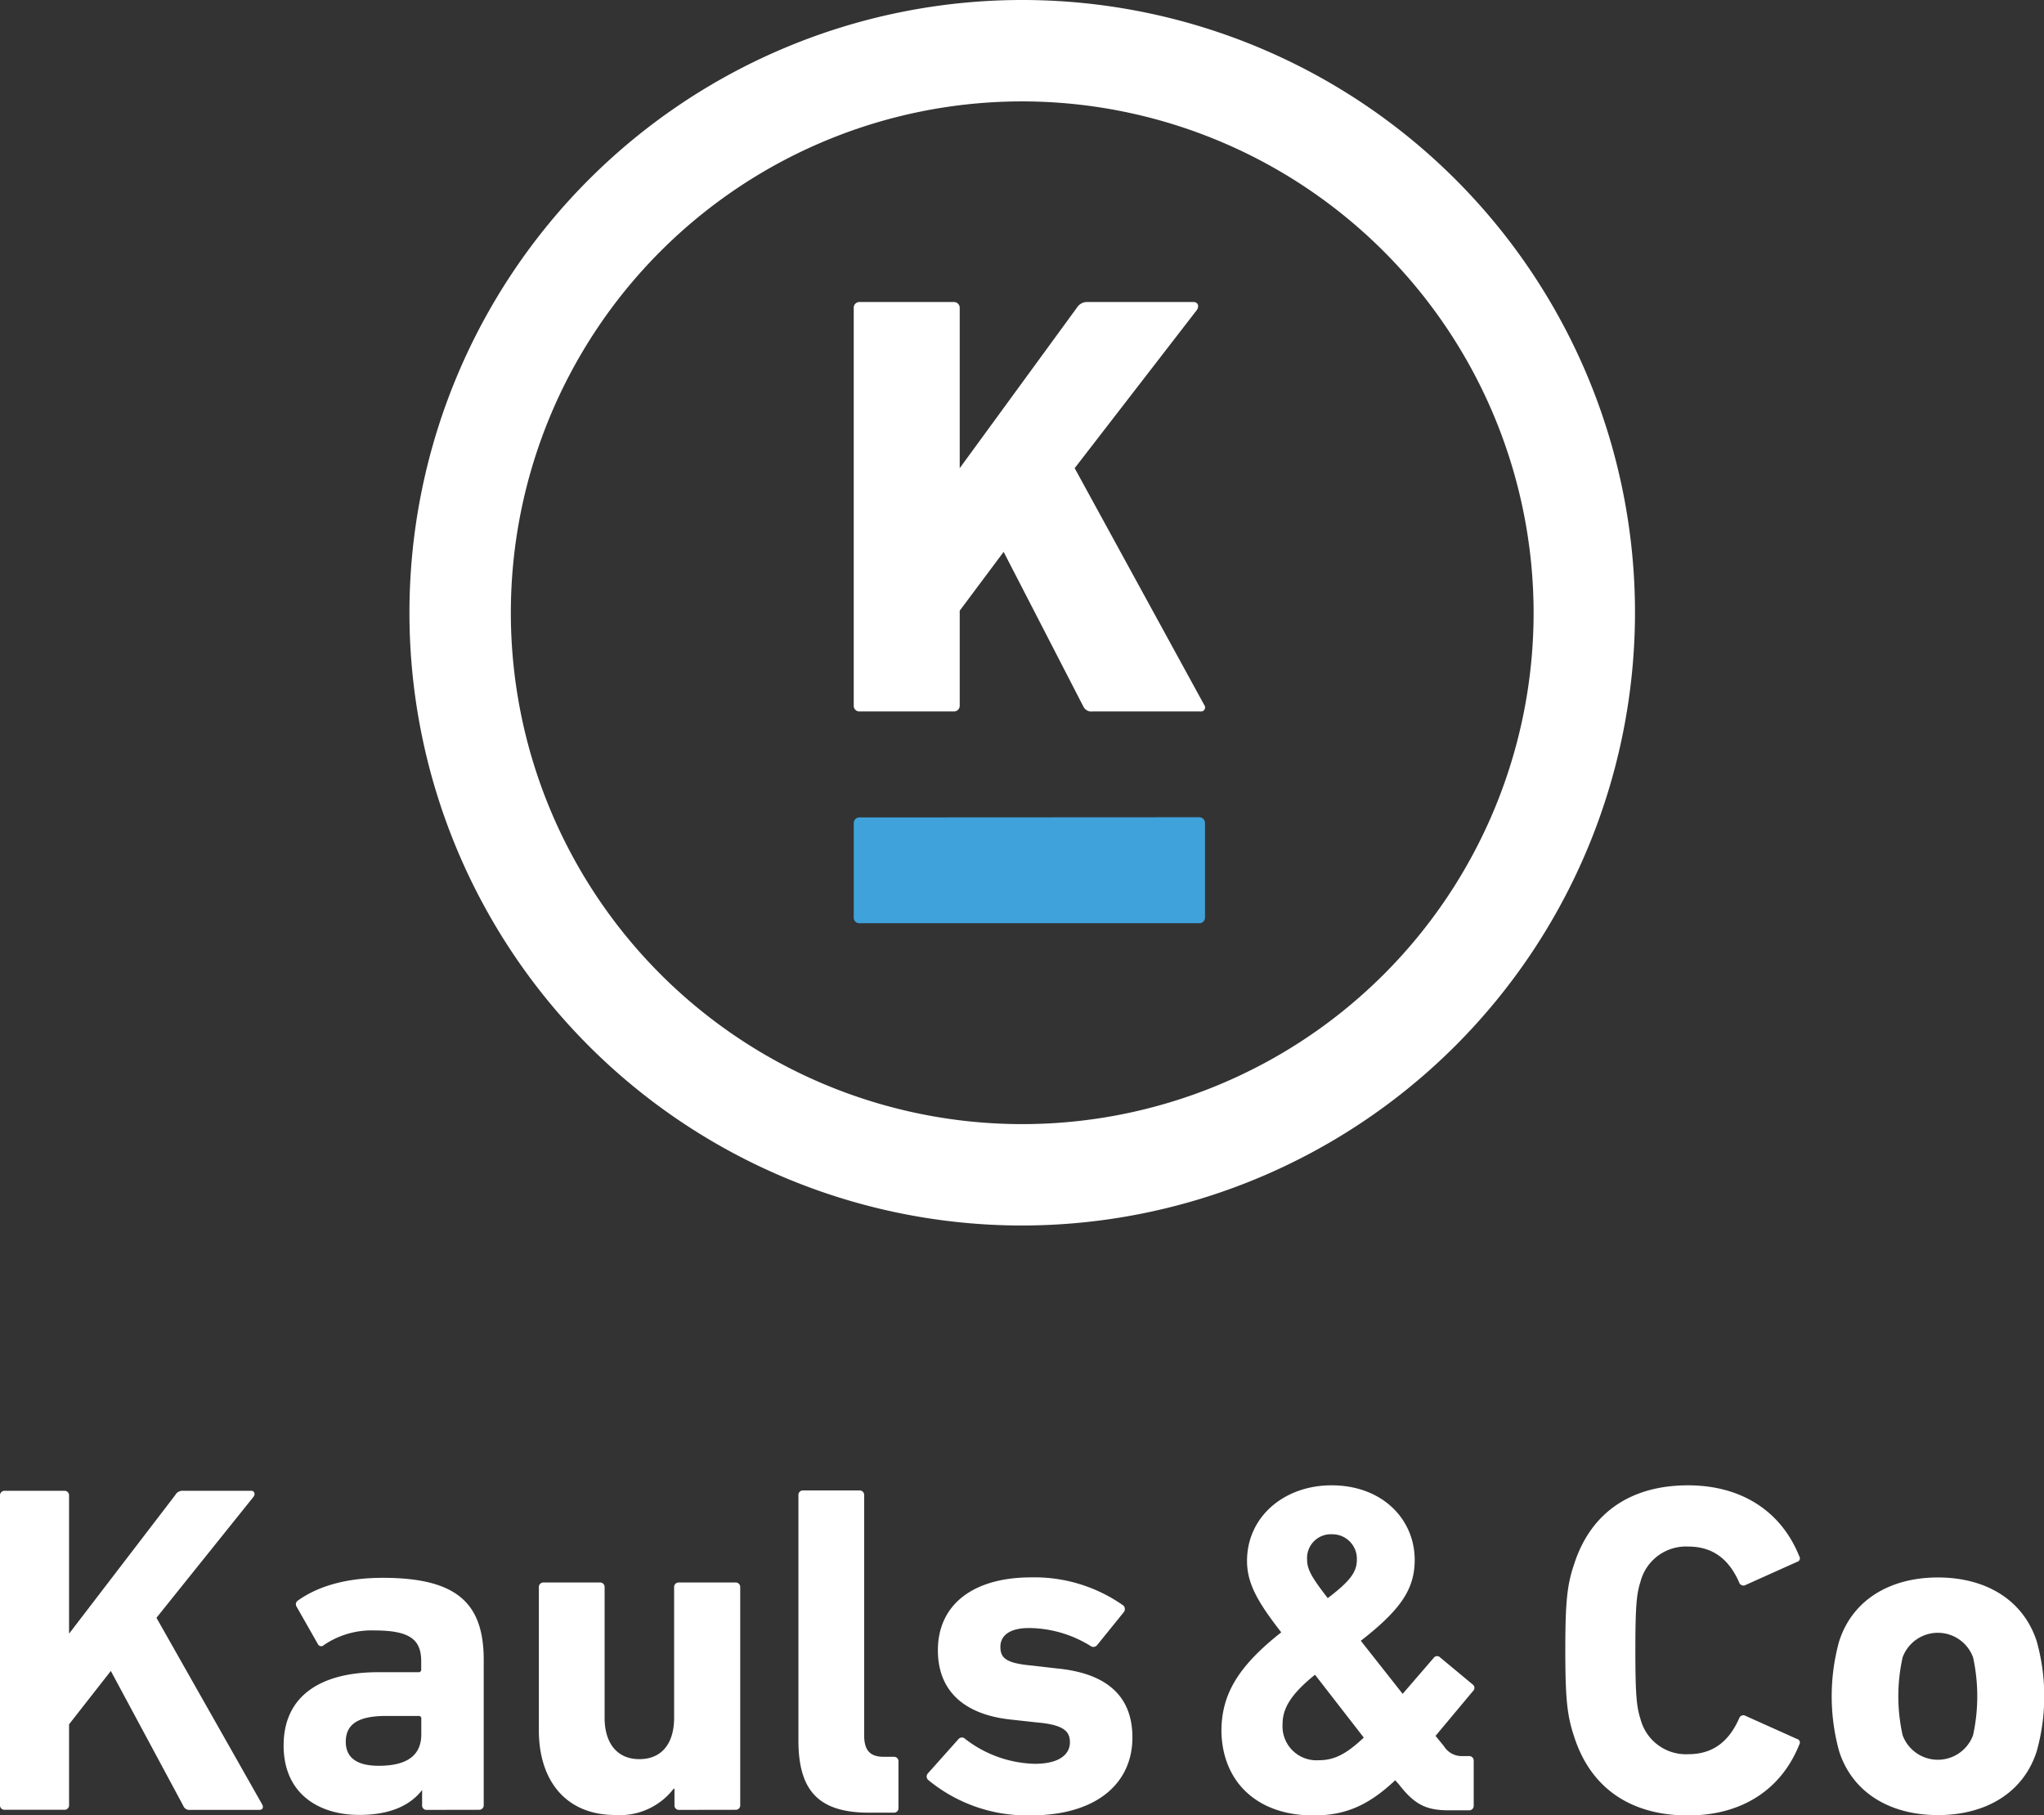
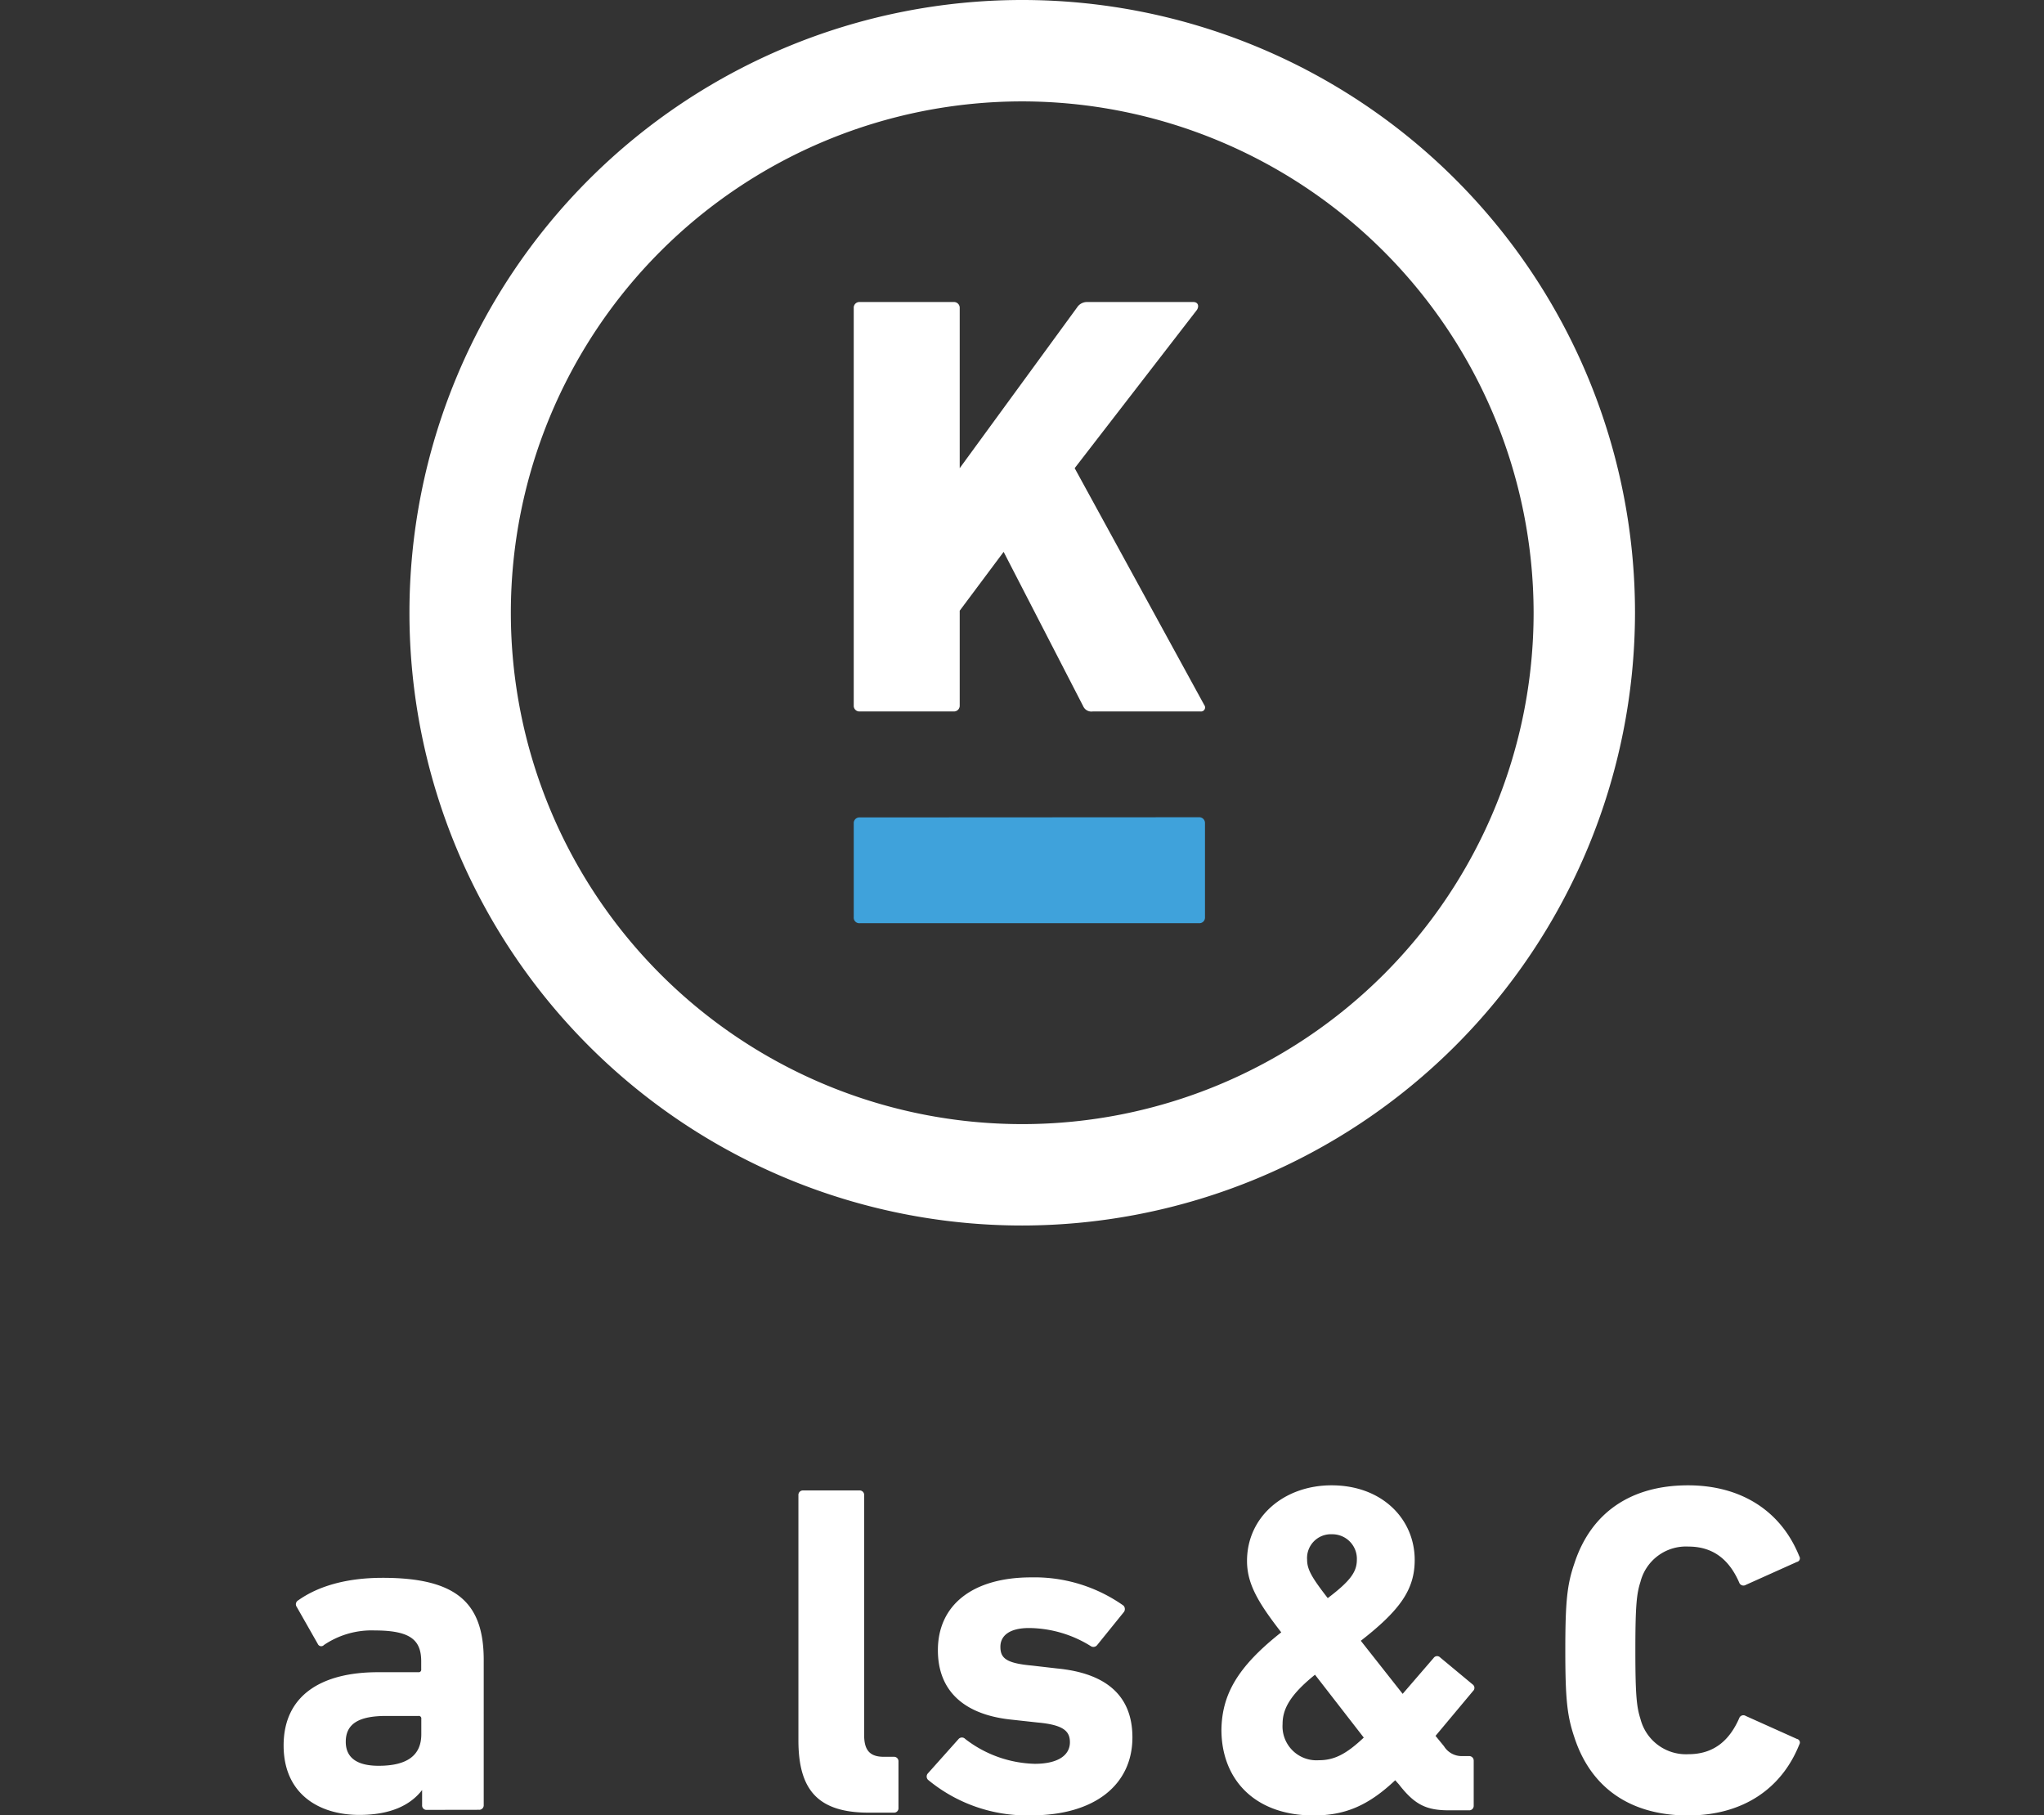
<svg xmlns="http://www.w3.org/2000/svg" viewBox="0 0 227.59 202.1">
  <rect x="0" y="0" width="227.59" height="202.1" fill="#333333" stroke="none" />
  <defs>
    <style>
      .cls-1 {
        fill: #fff;
      }
	  
	  .cls-2 {
        fill: #3FA2DB;
      }
    </style>
  </defs>
  <g id="Ebene_2" data-name="Ebene 2">
    <g id="Ebene_1-2" data-name="Ebene 1">
      <g>
        <g>
-           <path class="cls-1" d="M0,166.49A.5.5,0,0,1,.52,166H7.16a.5.5,0,0,1,.53.53v15.38l11.82-15.43a.91.91,0,0,1,.89-.48H28c.31,0,.47.37.21.69L17.42,180.14,29.18,200.9c.21.37.05.63-.31.63H21.18a.73.73,0,0,1-.78-.47l-8.06-15L7.69,192v9a.5.5,0,0,1-.53.52H.52A.49.49,0,0,1,0,201Z" />
          <path class="cls-1" d="M47.54,201.53A.49.49,0,0,1,47,201v-1.68H47c-1.3,1.68-3.5,2.77-7,2.77-4.5,0-8.42-2.35-8.42-7.73,0-5.6,4.23-8.16,10.51-8.16h4.49a.28.28,0,0,0,.32-.32V185c0-2.35-1.15-3.45-5.18-3.45a9.45,9.45,0,0,0-5.65,1.62.41.41,0,0,1-.68-.11l-2.35-4.13a.5.5,0,0,1,.16-.73c2.14-1.52,5.23-2.51,9.41-2.51,8.27,0,11.25,2.82,11.25,9.15V201a.5.5,0,0,1-.53.52Zm-.63-8.42v-1.72a.28.28,0,0,0-.32-.32H43c-3.08,0-4.5.89-4.5,2.88,0,1.78,1.26,2.67,3.66,2.67C45.34,196.62,46.91,195.46,46.91,193.11Z" />
-           <path class="cls-1" d="M75.62,201.53a.49.49,0,0,1-.52-.52v-1.83H75a7.55,7.55,0,0,1-6.48,2.92c-5.59,0-8.52-3.92-8.52-9.41V176.74a.5.5,0,0,1,.52-.53h6.27a.5.5,0,0,1,.53.53v14.54c0,2.72,1.31,4.6,3.87,4.6s3.87-1.83,3.87-4.6V176.74a.5.5,0,0,1,.52-.53H81.9a.5.5,0,0,1,.52.53V201a.49.49,0,0,1-.52.52Z" />
          <path class="cls-1" d="M96.75,201.84c-5.6,0-7.85-2.45-7.85-8.05v-27.3a.5.5,0,0,1,.53-.53H95.7a.5.5,0,0,1,.52.53v26.72c0,1.73.68,2.41,2.2,2.41h1.1a.49.49,0,0,1,.52.52v5.18a.49.49,0,0,1-.52.52Z" />
          <path class="cls-1" d="M103.33,198.18a.52.52,0,0,1,0-.73l3.41-3.82a.5.5,0,0,1,.73,0,13.17,13.17,0,0,0,7.74,2.77c2.67,0,3.92-1,3.92-2.4,0-1.21-.68-1.94-3.61-2.2l-2.82-.31c-5.34-.53-8.27-3.19-8.27-7.74,0-5,3.82-8.11,10.41-8.11a17.16,17.16,0,0,1,10.25,3.14.56.56,0,0,1,0,.78l-2.92,3.61a.53.53,0,0,1-.74.11,13.19,13.19,0,0,0-6.85-2c-2.14,0-3.19.83-3.19,2.09s.63,1.83,3.51,2.09l2.77.32c6,.57,8.42,3.45,8.42,7.68,0,5.18-4.08,8.68-11.3,8.68A17.26,17.26,0,0,1,103.33,198.18Z" />
          <path class="cls-1" d="M142.66,181.76c-2.56-3.3-3.81-5.39-3.81-7.95,0-4.92,4.13-8.42,9.41-8.42,5.65,0,9.26,3.77,9.26,8.31,0,3.25-1.57,5.55-6,9l4.66,5.91,3.45-4a.47.47,0,0,1,.73-.05l3.61,3a.47.47,0,0,1,.05.73l-4.18,5,.94,1.15a2.31,2.31,0,0,0,2,1.1h.78a.5.5,0,0,1,.53.52v5a.5.5,0,0,1-.53.52h-2.19c-2.51,0-3.82-.58-5.6-2.88l-.42-.47c-3,2.83-5.59,3.92-9.09,3.92-6.54,0-10.26-4-10.26-9.56C136.07,188.71,137.75,185.63,142.66,181.76ZM146.85,196c1.67,0,3-.63,5-2.52l-5.43-7c-2.78,2.24-3.61,3.82-3.61,5.49A3.78,3.78,0,0,0,146.85,196Zm4.23-22.33a2.73,2.73,0,0,0-2.77-2.83,2.65,2.65,0,0,0-2.77,2.83c0,1.09.53,2,2.3,4.28C150.41,176,151.08,175,151.08,173.66Z" />
          <path class="cls-1" d="M174.29,183.75c0-5.49.21-7.32,1-9.63,1.88-5.8,6.43-8.73,12.66-8.73,6,0,10.4,2.93,12.39,7.9a.41.41,0,0,1-.26.63l-5.7,2.56a.5.5,0,0,1-.73-.27c-1-2.29-2.67-4-5.65-4a5.23,5.23,0,0,0-5.34,3.92c-.42,1.31-.57,2.56-.57,7.64s.15,6.32.57,7.64a5.23,5.23,0,0,0,5.34,3.92c3,0,4.65-1.73,5.65-4a.49.49,0,0,1,.73-.26l5.7,2.56a.41.41,0,0,1,.26.63c-2,5-6.38,7.89-12.39,7.89-6.23,0-10.78-2.92-12.66-8.73C174.5,191.07,174.29,189.24,174.29,183.75Z" />
-           <path class="cls-1" d="M204.78,195a23,23,0,0,1,0-12.24c1.47-4.6,5.65-7.11,11-7.11s9.51,2.51,11,7.11a22.71,22.71,0,0,1,0,12.24c-1.47,4.61-5.65,7.11-11,7.11S206.25,199.6,204.78,195Zm14.91-1.78a20.27,20.27,0,0,0,0-8.68,4.18,4.18,0,0,0-7.84,0,19.86,19.86,0,0,0,0,8.68,4.18,4.18,0,0,0,7.84,0Z" />
        </g>
        <path class="cls-1" d="M113.82,136.46a68.23,68.23,0,1,1,68.23-68.23A68.31,68.31,0,0,1,113.82,136.46Zm0-125.17a56.94,56.94,0,1,0,56.94,56.94A57,57,0,0,0,113.82,11.29Z" />
        <path class="cls-1" d="M95.06,34.3a.63.63,0,0,1,.67-.67h10.46a.64.64,0,0,1,.67.67V52.13l13.07-17.9a1.31,1.31,0,0,1,1.14-.6h11.8c.54,0,.67.47.4.88L119.66,52.13l14.42,26.36a.45.45,0,0,1-.41.73h-12a1,1,0,0,1-1.07-.6l-8.85-17.17L106.86,68V78.55a.64.64,0,0,1-.67.67H95.73a.63.63,0,0,1-.67-.67Z" />
        <path class="cls-2" d="M133.5,91a.64.64,0,0,1,.67.67v10.46a.63.63,0,0,1-.67.67H95.73a.62.62,0,0,1-.67-.67V91.69a.63.63,0,0,1,.67-.67Z" />
      </g>
    </g>
  </g>
</svg>